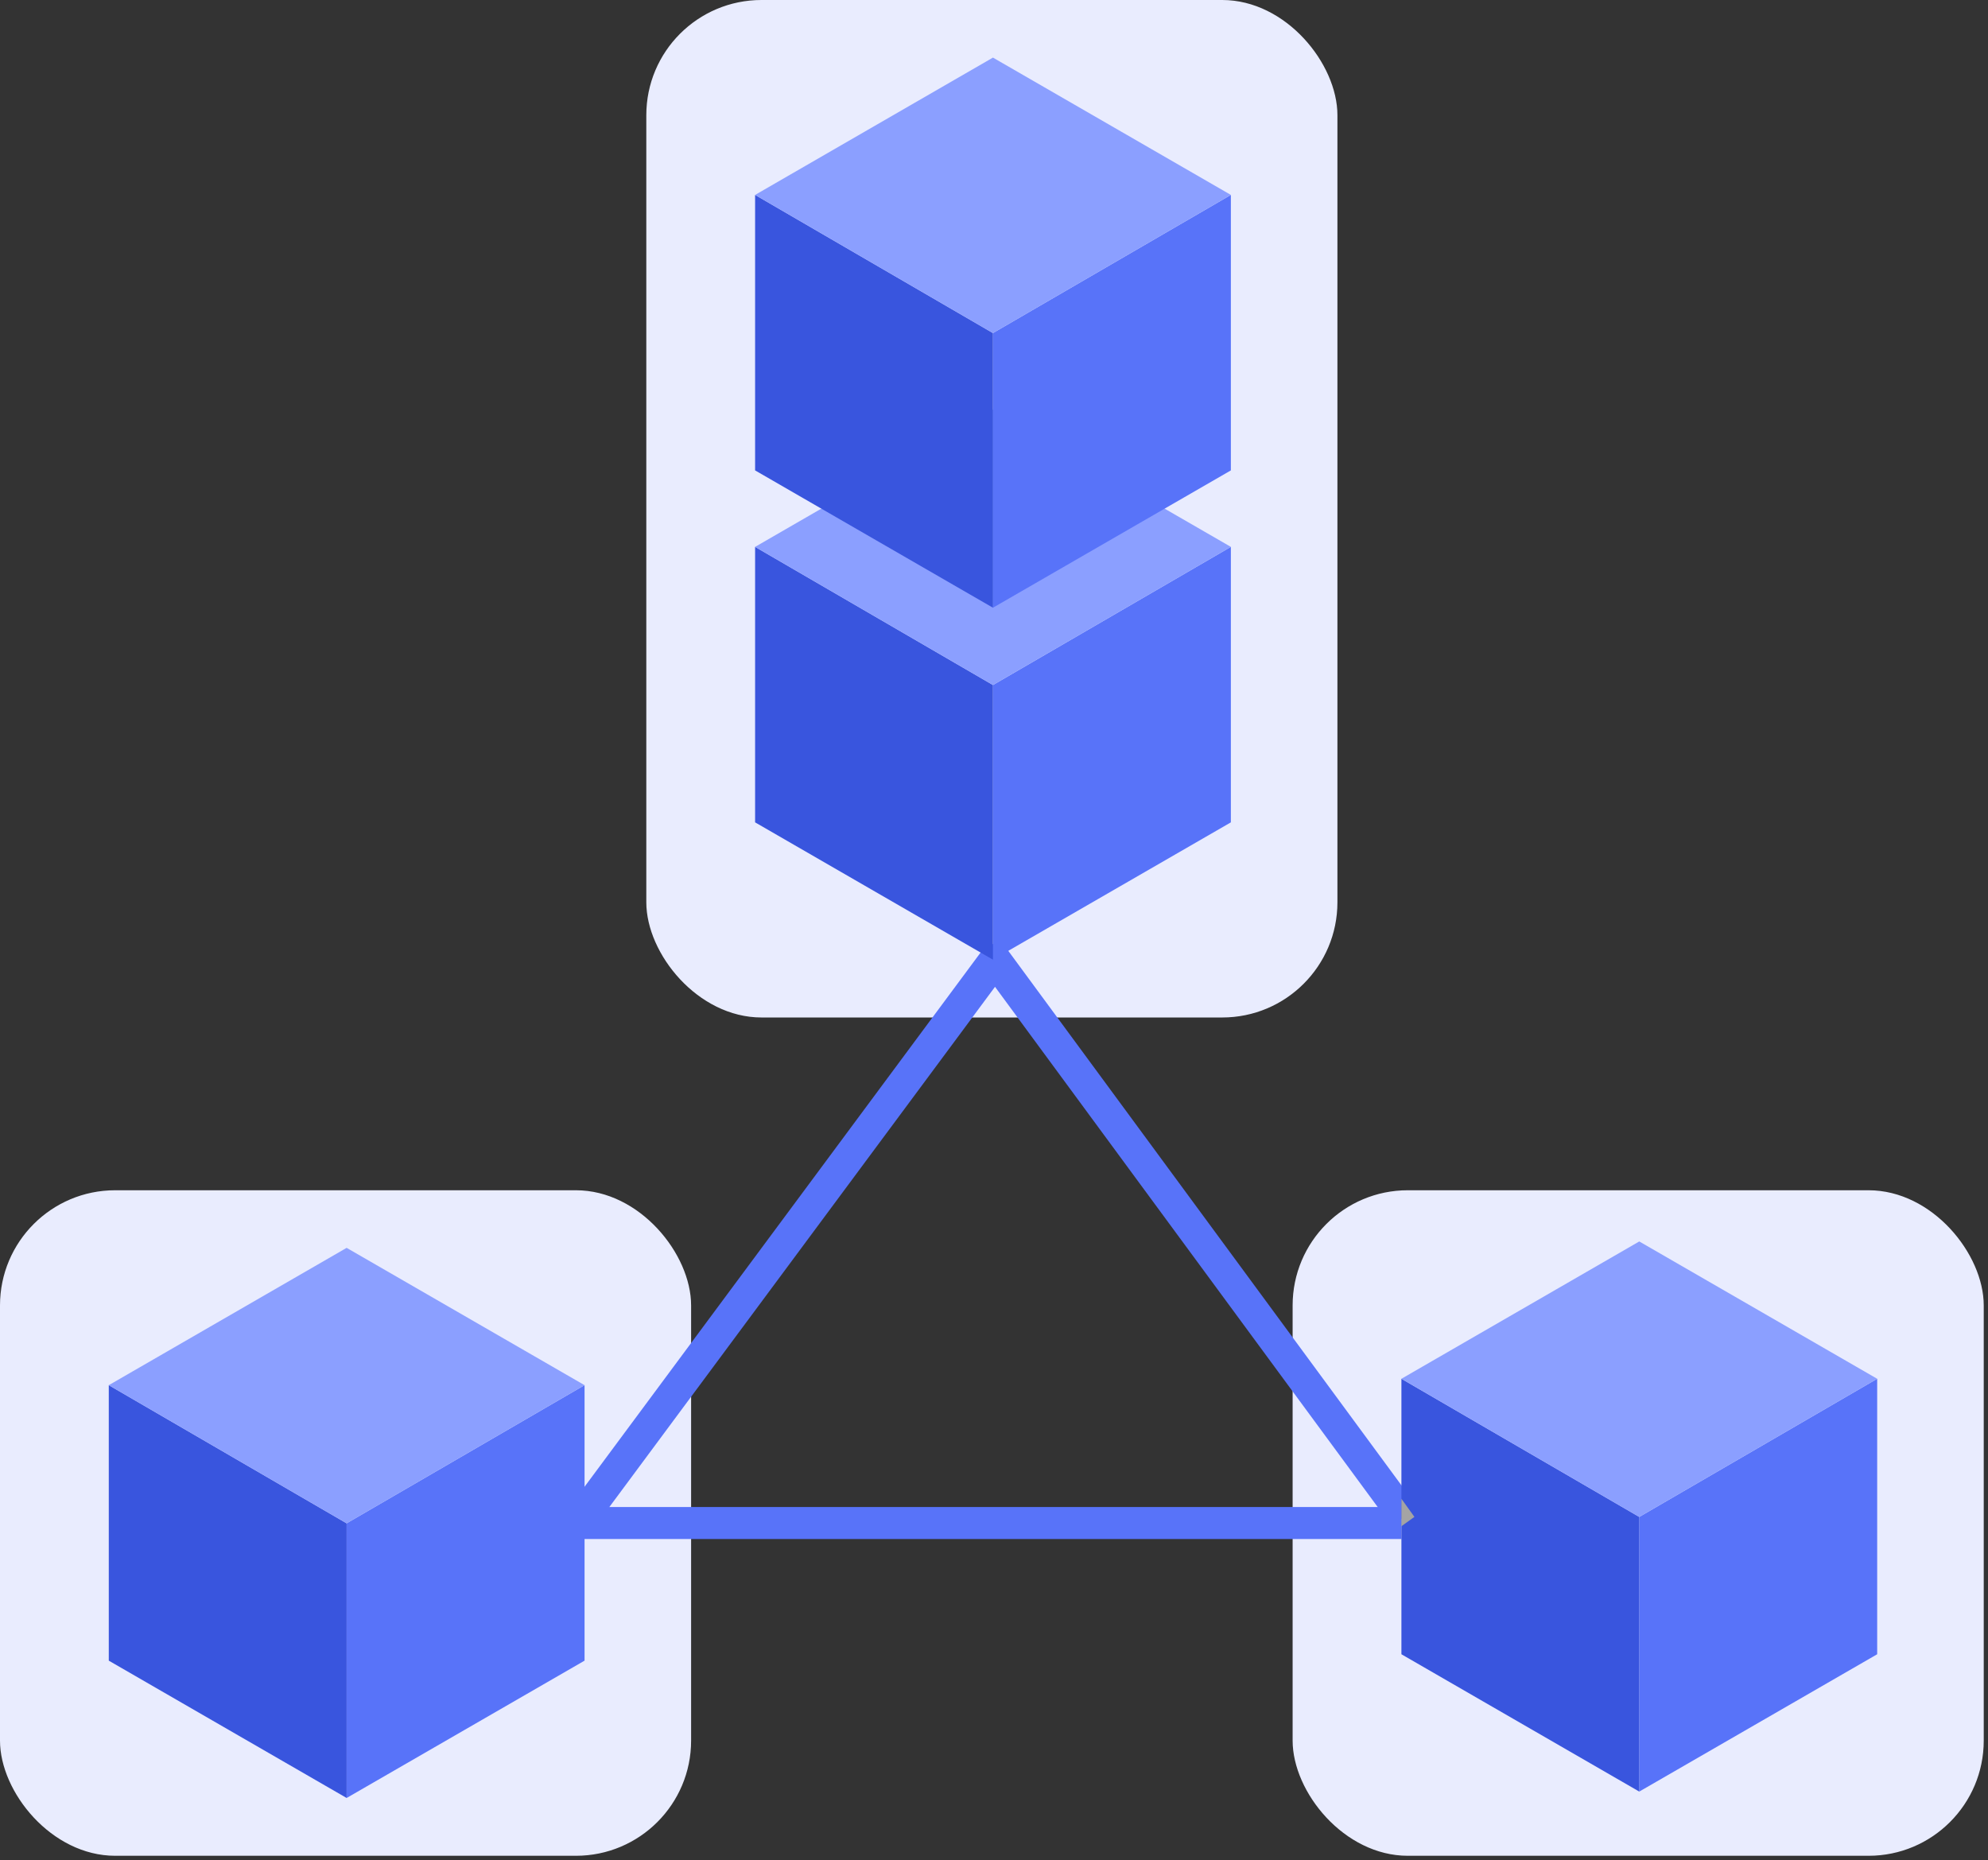
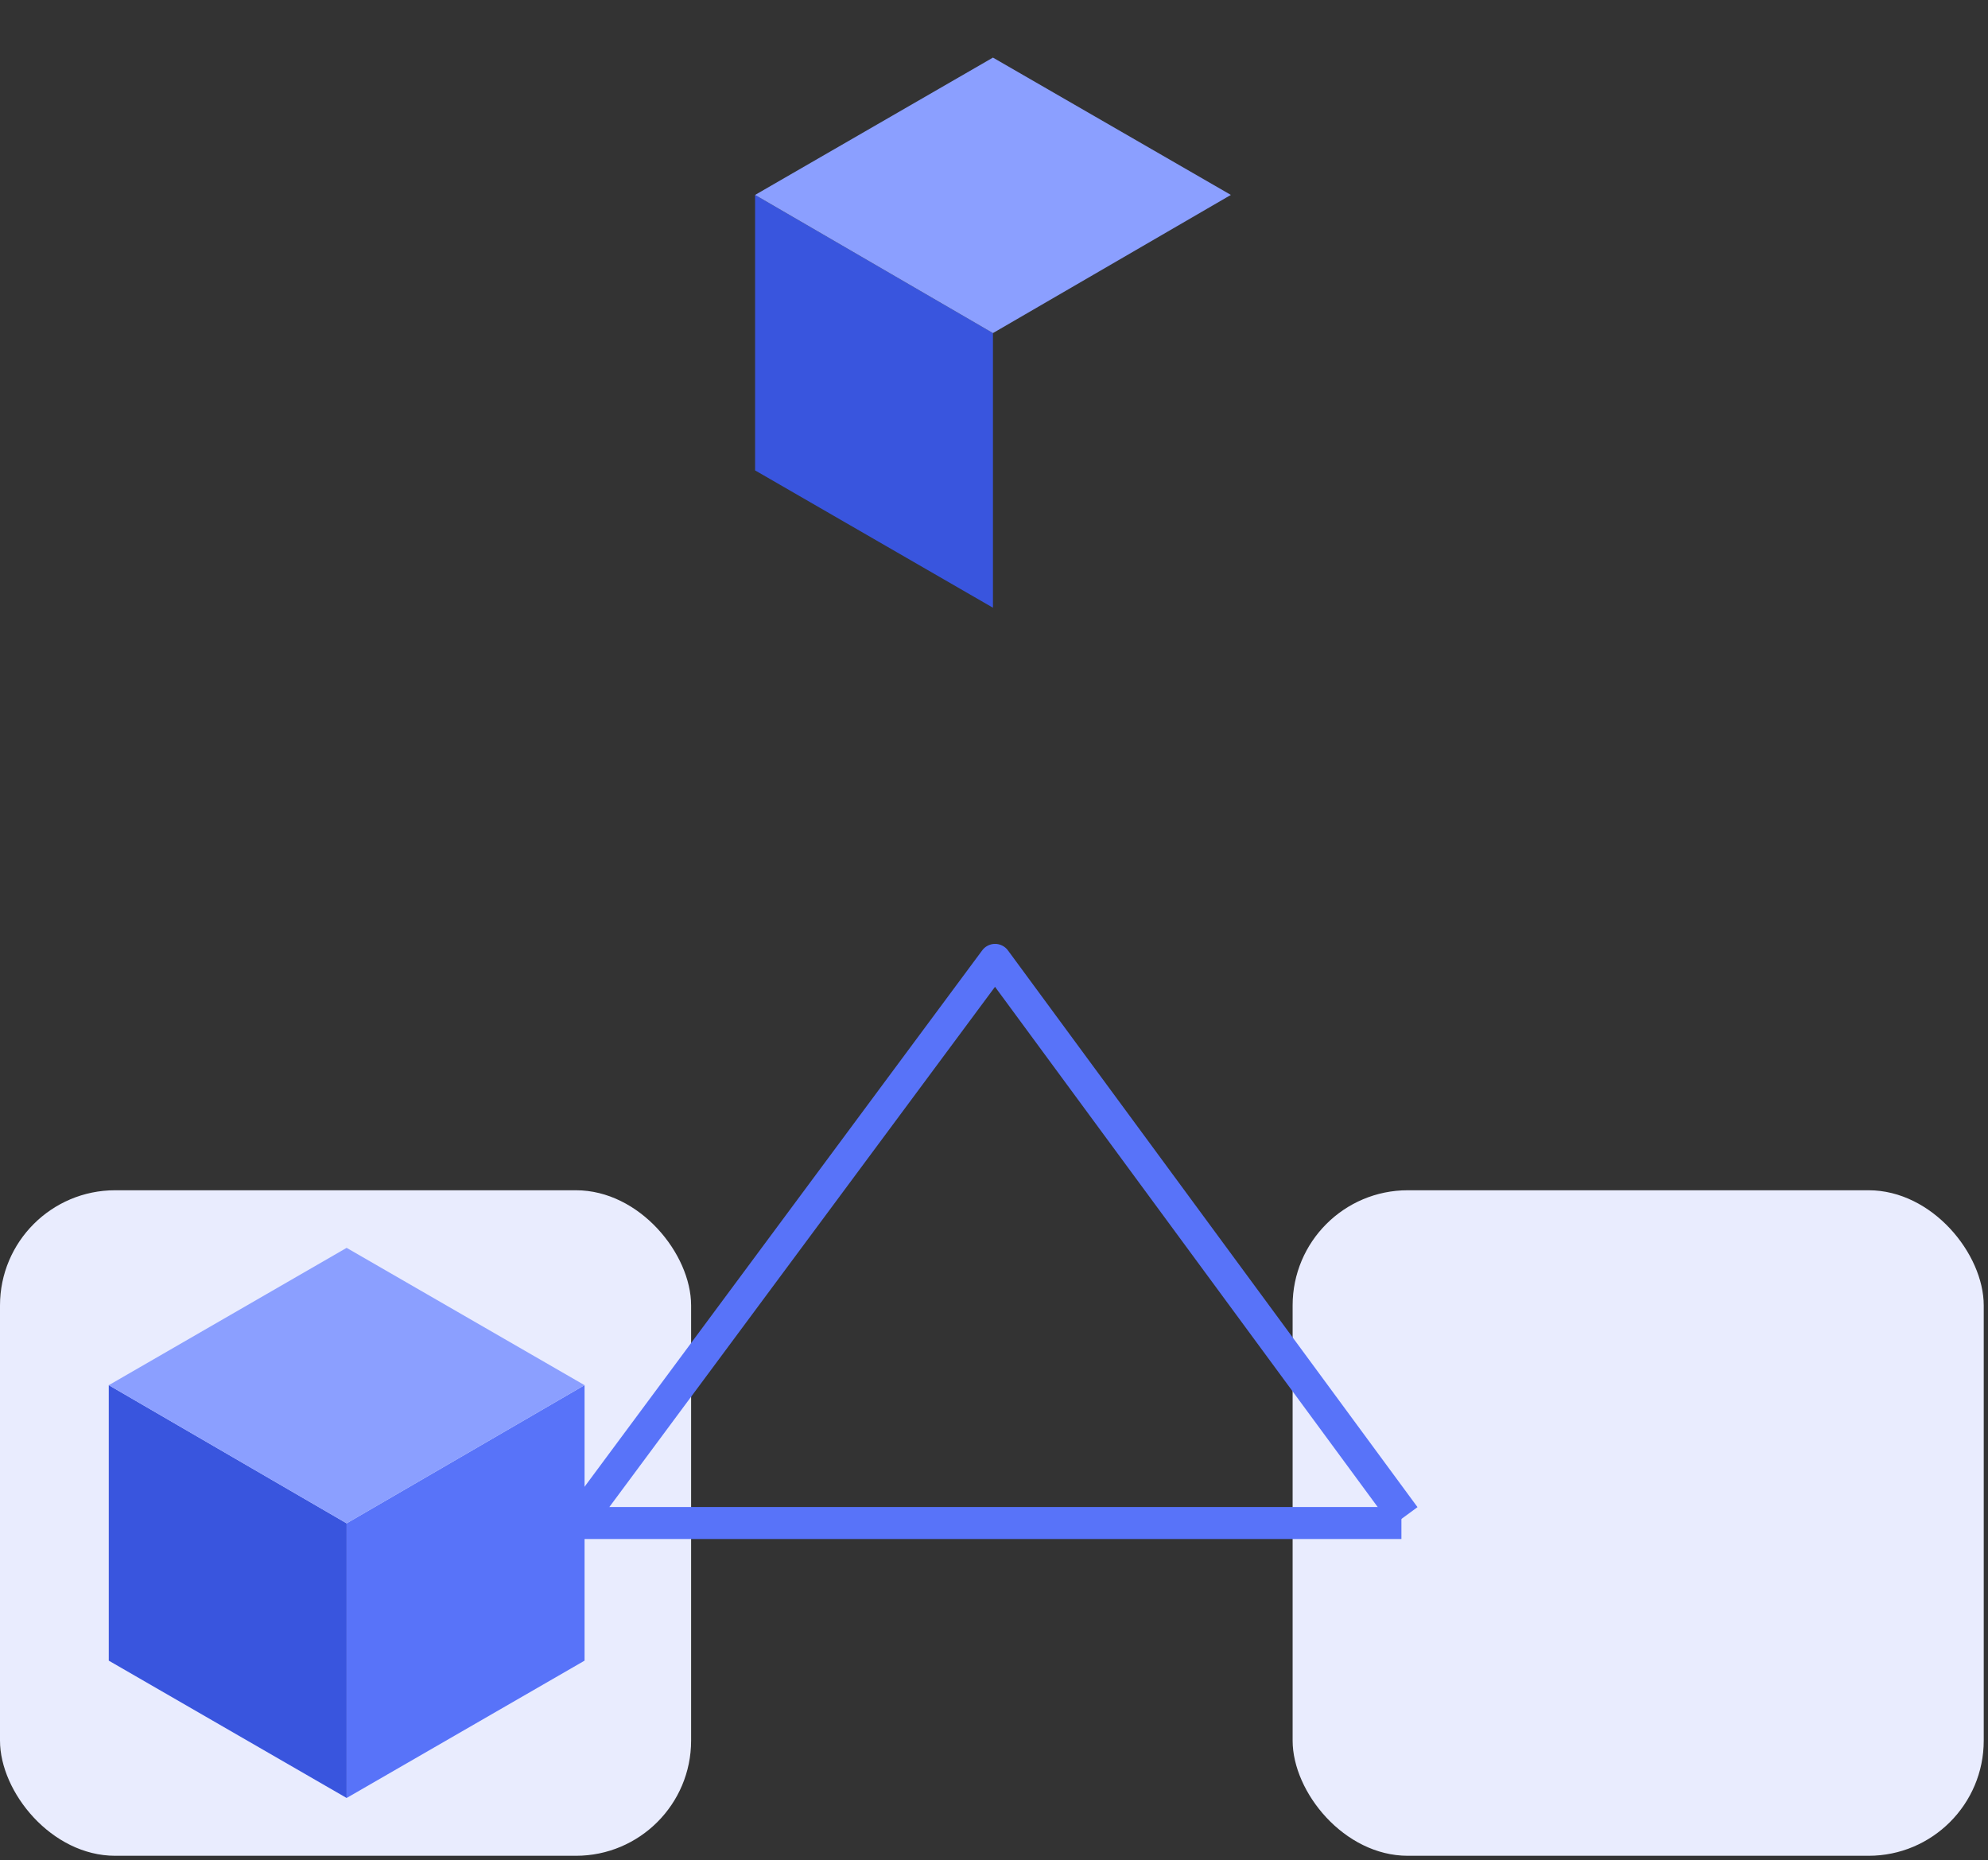
<svg xmlns="http://www.w3.org/2000/svg" width="233" height="218" viewBox="0 0 233 218" fill="none">
  <rect x="0" y="0" width="233" height="218" fill="#333333" stroke="none" />
  <rect y="139.5" width="81" height="78" rx="13.5" fill="#E9ECFE" />
  <rect x="151.5" y="139.5" width="81" height="78" rx="13.5" fill="#E9ECFE" />
  <path d="M68.25 178.5H164.25" stroke="#5873F9" stroke-width="3.75" />
-   <rect x="75.75" width="81" height="119.25" rx="13.5" fill="#E9ECFE" />
  <path d="M164.625 177.75L116.625 112.5L68.25 177.75" stroke="#5873F9" stroke-width="3.75" stroke-linejoin="round" />
  <g clip-path="url(#clip0_44_3126)">
    <path d="M68.512 162.344L40.627 178.536V210.726L68.512 194.631V162.344Z" fill="#5873F9" />
    <path d="M12.75 162.344L40.627 178.536V210.726L12.75 194.631V162.344Z" fill="#3955DE" />
    <path d="M12.75 162.345L40.627 146.25L68.513 162.345L40.627 178.537L12.75 162.345Z" fill="#8B9FFF" />
  </g>
  <g clip-path="url(#clip1_44_3126)">
    <path d="M144.262 64.094L116.377 80.286V112.476L144.262 96.381V64.094Z" fill="#5873F9" />
    <path d="M88.5 64.094L116.377 80.286V112.476L88.5 96.381V64.094Z" fill="#3955DE" />
    <path d="M88.5 64.095L116.377 48L144.262 64.095L116.377 80.287L88.5 64.095Z" fill="#8B9FFF" />
  </g>
  <g clip-path="url(#clip2_44_3126)">
-     <path d="M144.262 22.844L116.377 39.036V71.226L144.262 55.131V22.844Z" fill="#5873F9" />
    <path d="M88.5 22.844L116.377 39.036V71.226L88.5 55.131V22.844Z" fill="#3955DE" />
    <path d="M88.5 22.845L116.377 6.75L144.262 22.845L116.377 39.038L88.5 22.845Z" fill="#8B9FFF" />
  </g>
  <g clip-path="url(#clip3_44_3126)">
    <path d="M220.012 161.594L192.127 177.786V209.976L220.012 193.881V161.594Z" fill="#5873F9" />
    <path d="M164.25 161.594L192.127 177.786V209.976L164.25 193.881V161.594Z" fill="#3955DE" />
    <path d="M164.25 161.595L192.127 145.5L220.012 161.595L192.127 177.787L164.25 161.595Z" fill="#8B9FFF" />
    <path d="M164.25 178.875L116.625 112.5L67.875 178.875" stroke="#A4A4A4" stroke-width="3.75" />
  </g>
  <defs>
    <clipPath id="clip0_44_3126">
      <rect width="55.763" height="64.478" fill="white" transform="translate(12.75 146.25)" />
    </clipPath>
    <clipPath id="clip1_44_3126">
-       <rect width="55.763" height="64.478" fill="white" transform="translate(88.5 48)" />
-     </clipPath>
+       </clipPath>
    <clipPath id="clip2_44_3126">
      <rect width="55.763" height="64.478" fill="white" transform="translate(88.5 6.75)" />
    </clipPath>
    <clipPath id="clip3_44_3126">
-       <rect width="55.763" height="64.478" fill="white" transform="translate(164.25 145.5)" />
-     </clipPath>
+       </clipPath>
  </defs>
</svg>